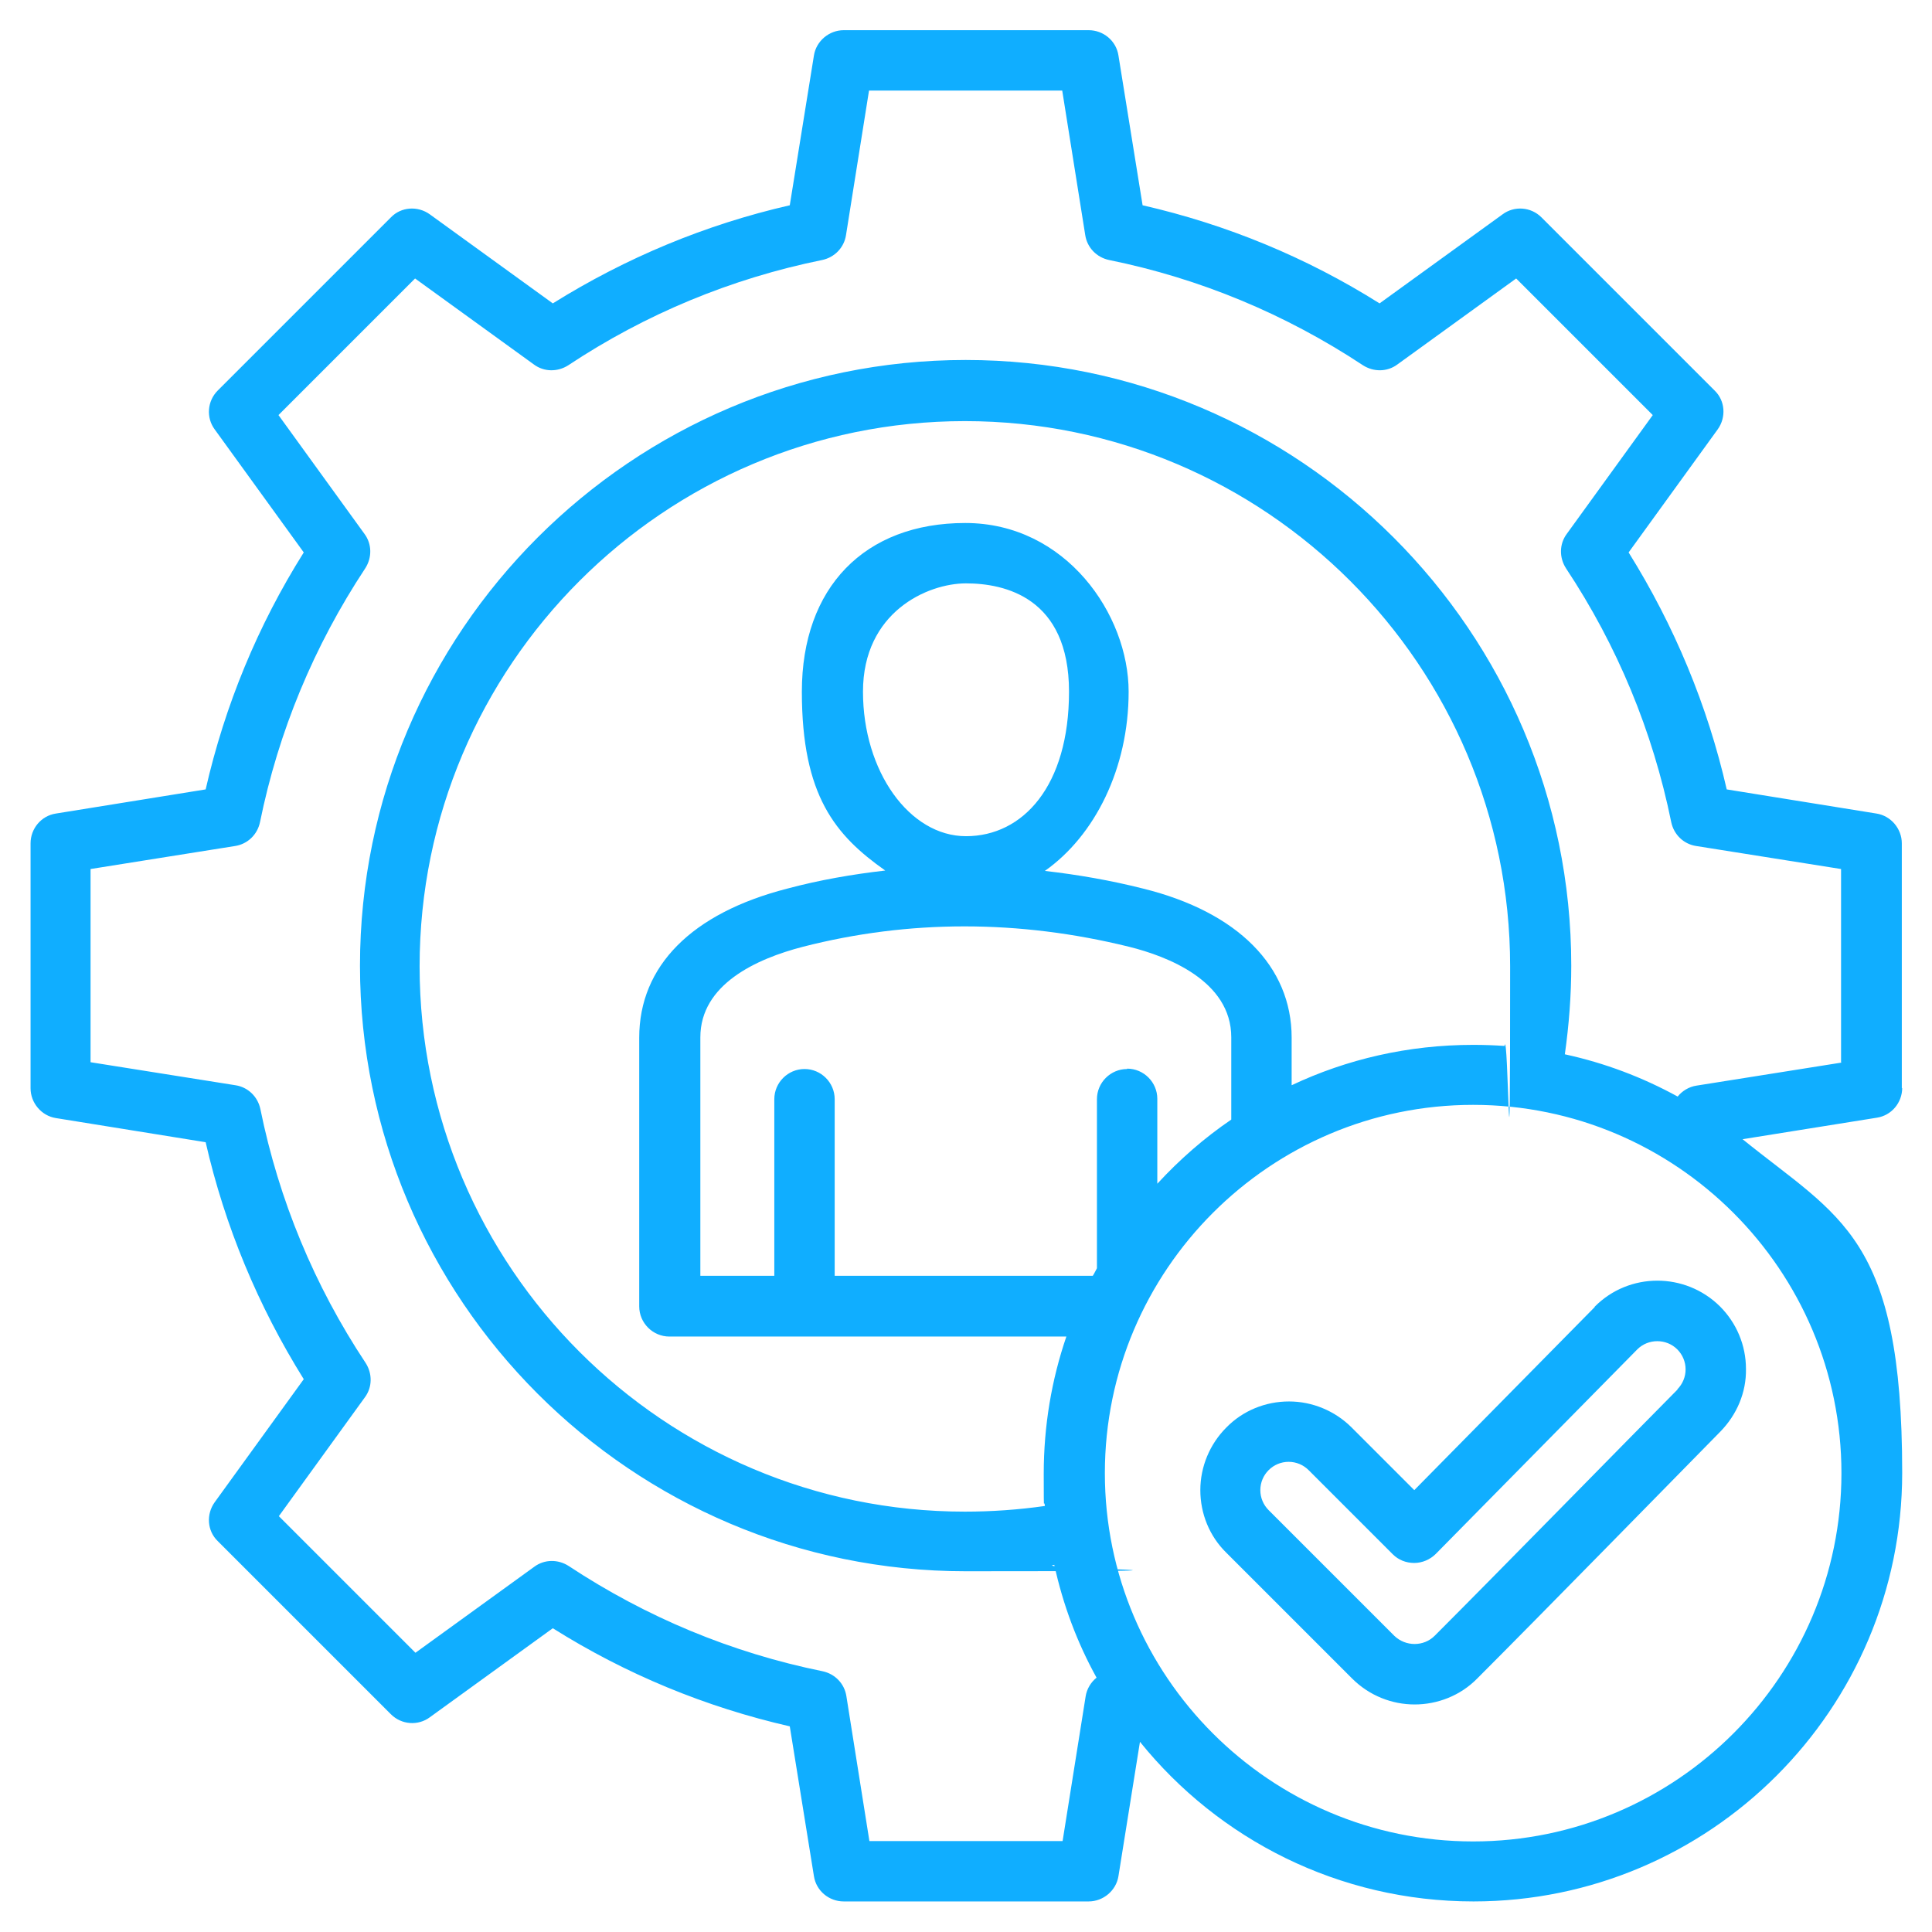
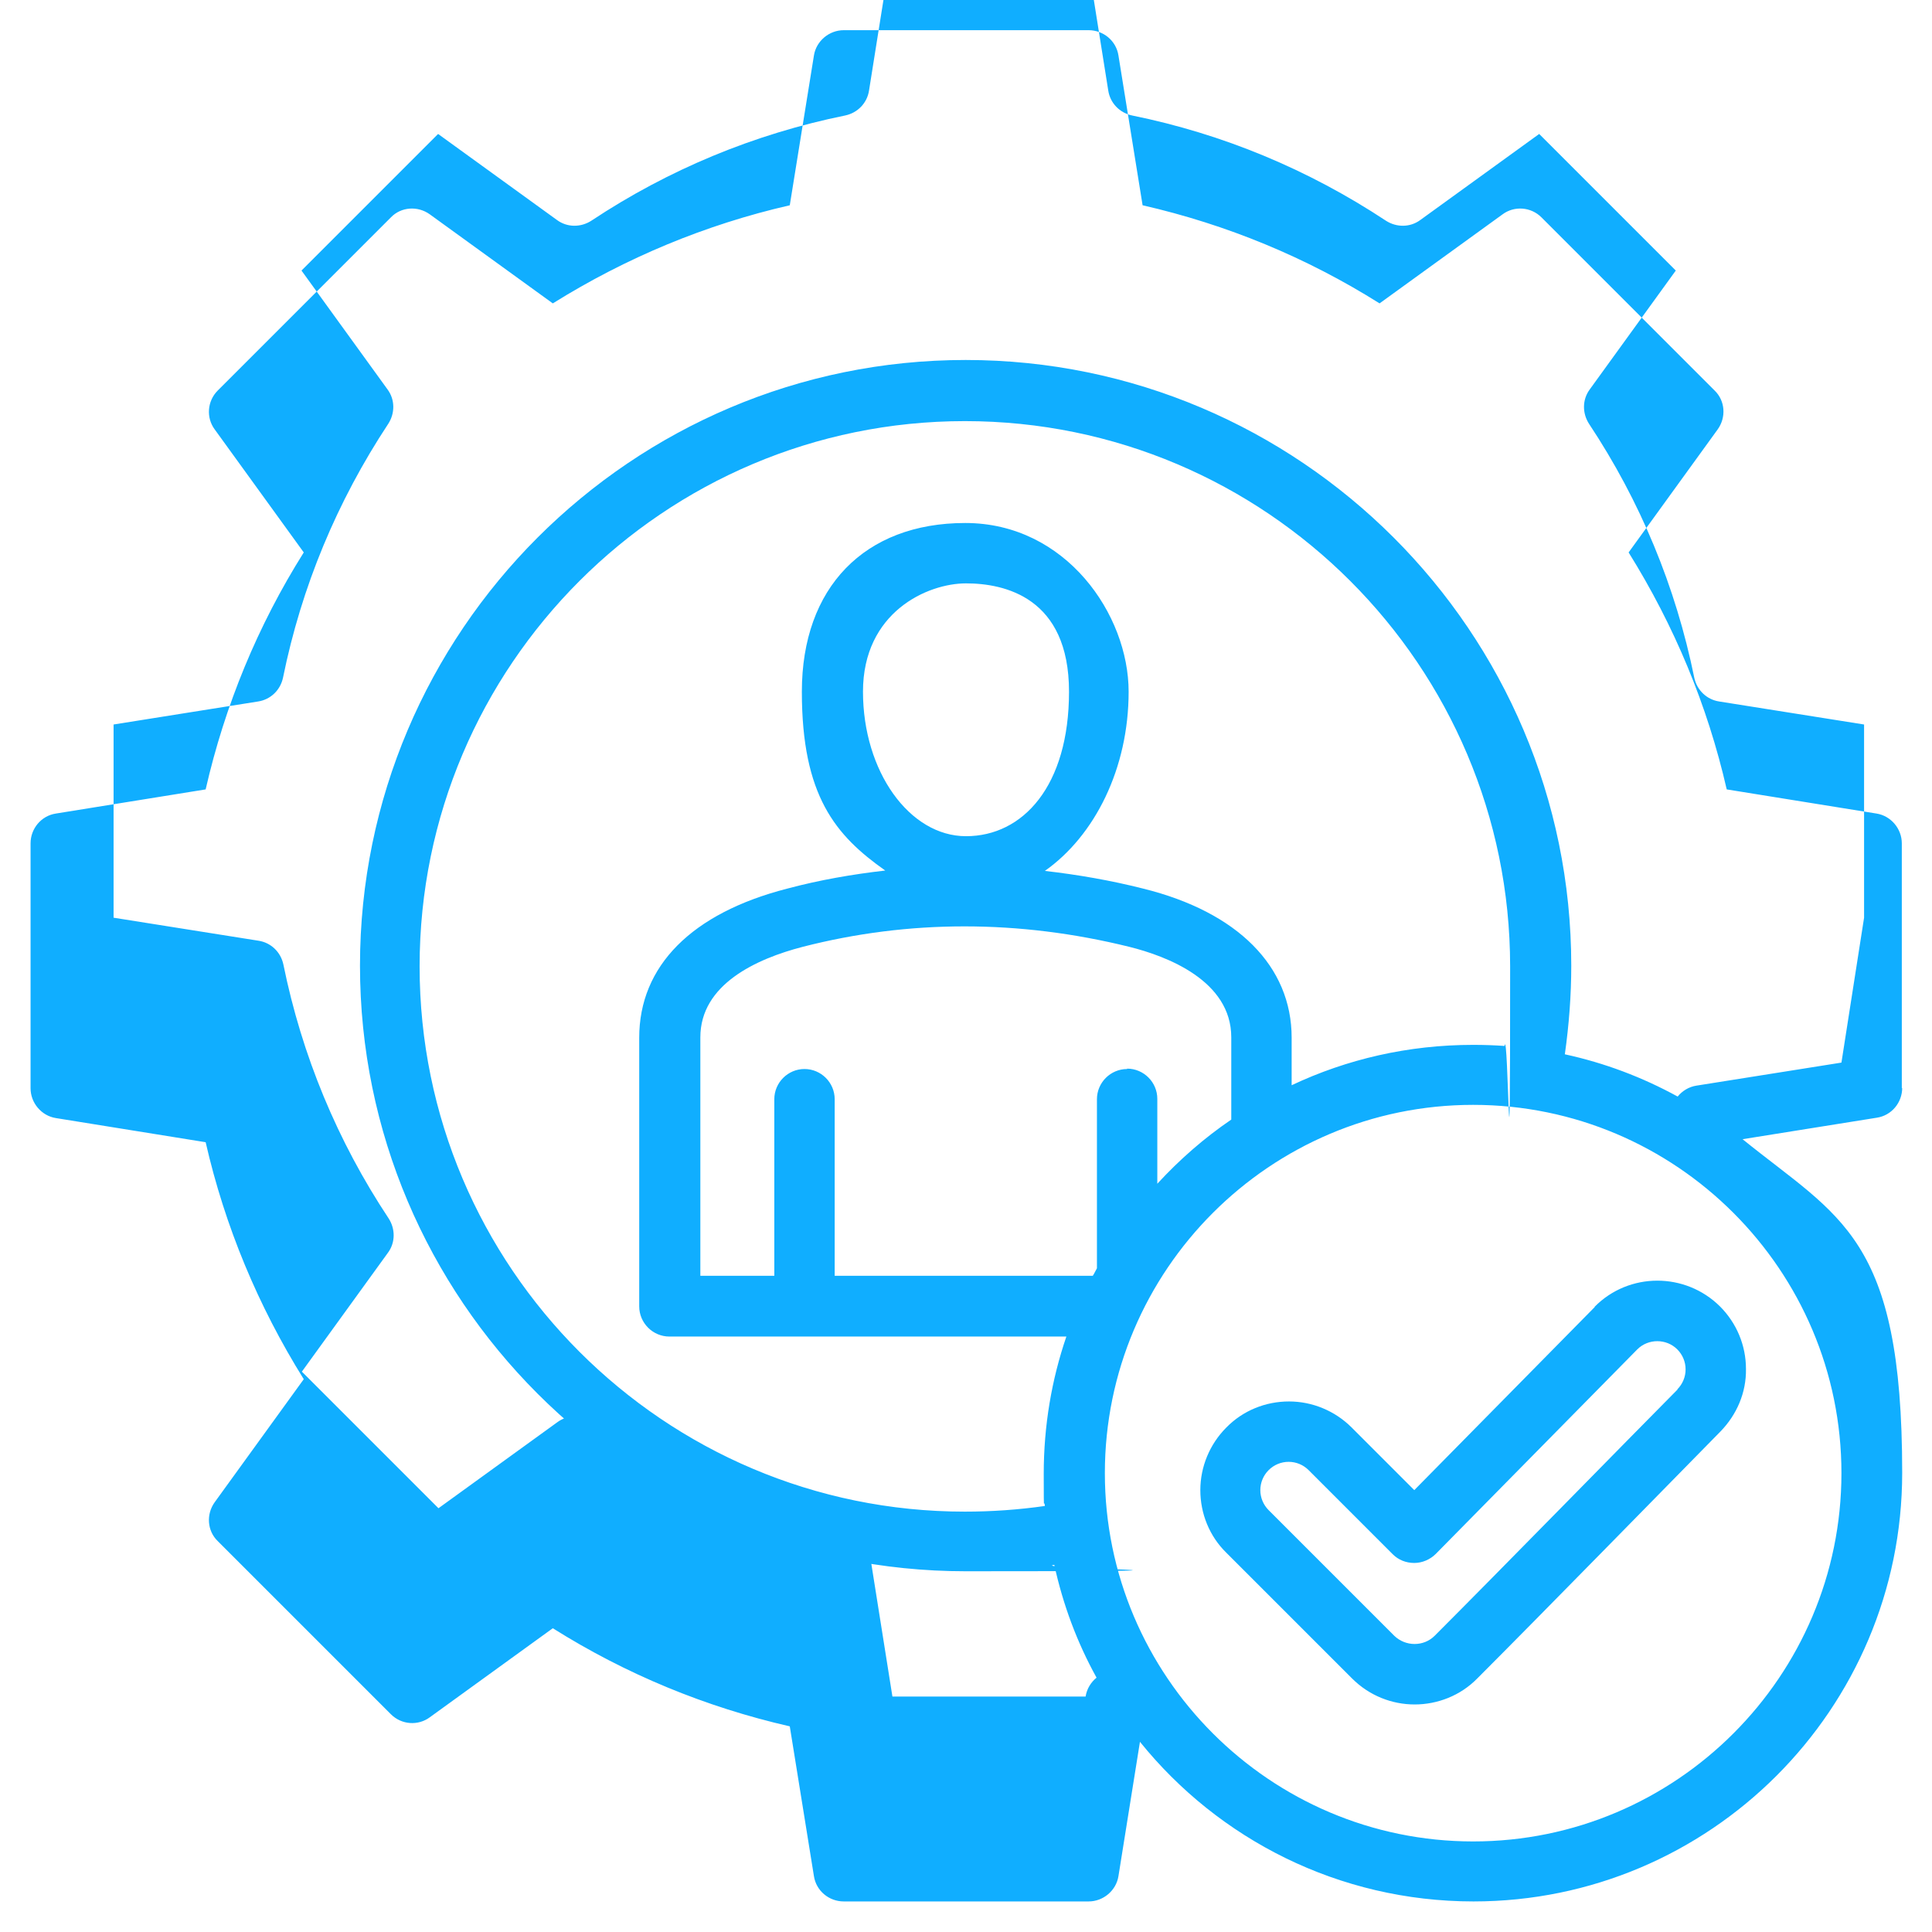
<svg xmlns="http://www.w3.org/2000/svg" id="Layer_1" version="1.1" viewBox="0 0 512 512">
  <defs>
    <style> .st0 { fill: #10aeff; } </style>
  </defs>
-   <path class="st0" d="M504,288.4v-64.9c0-3.9-2.9-7.3-6.7-7.9l-39.7-6.4c-5.1-22.3-13.9-43.4-26-62.8l23.6-32.6c2.3-3.2,2-7.6-.8-10.3l-45.9-45.9c-2.8-2.8-7.2-3.1-10.3-.8l-32.6,23.6c-19.4-12.2-40.5-20.9-62.8-26l-6.4-39.7c-.6-3.9-4-6.7-7.9-6.7h-64.9c-3.9,0-7.3,2.9-7.9,6.7l-6.4,39.7c-22.3,5.1-43.4,13.9-62.8,26l-32.6-23.6c-3.2-2.3-7.6-2-10.3.8l-45.9,45.9c-2.8,2.8-3.1,7.2-.8,10.3l23.6,32.6c-12.2,19.4-20.9,40.5-26,62.8l-39.7,6.4c-3.9.6-6.7,4-6.7,7.9v64.9c0,3.9,2.9,7.3,6.7,7.9l39.7,6.4c5.1,22.3,13.9,43.4,26,62.8l-23.6,32.6c-2.3,3.2-2,7.6.8,10.3l45.9,45.9c2.8,2.8,7.2,3.1,10.3.8l32.6-23.6c19.4,12.2,40.5,20.9,62.8,26l6.4,39.7c.6,3.9,4,6.7,7.9,6.7h64.9c3.9,0,7.3-2.9,7.9-6.7l5.7-35.6c20.8,25.8,52.7,42.3,88.4,42.3,62.6,0,113.6-50.9,113.6-113.6s-16.5-67.5-42.3-88.4l35.6-5.7c3.9-.6,6.7-4,6.7-7.9h0ZM398.9,277.2c-2.8-.2-5.6-.3-8.5-.3-17.2,0-33.5,3.8-48.1,10.7v-12.6c0-18.9-14.3-33.3-39.3-39.5-8.7-2.2-17.4-3.7-26.1-4.7,13.2-9.3,22.2-27.1,22.2-47.5s-16.6-44.7-43.3-44.7-43.3,17.1-43.3,44.7,8.9,38.1,22.1,47.4c-8.7,1-17.4,2.5-26,4.8-25.3,6.5-39.2,20.5-39.2,39.5v71.2c0,4.4,3.6,8,8,8h105.2c-3.9,11.4-6,23.6-6,36.4s.1,5.7.3,8.5c-7,1-14.1,1.5-21.2,1.5-79.7,0-144.5-64.8-144.5-144.5s64.8-144.5,144.5-144.5,144.5,64.8,144.5,144.5-.5,14.2-1.5,21.2ZM298.7,283.3c-4.4,0-8,3.6-8,8v44.8c-.4.7-.7,1.4-1.1,2h-68.4v-46.8c0-4.4-3.6-8-8-8s-8,3.6-8,8v46.8h-19.6v-63.2c0-14,14.8-20.8,27.2-24,28.1-7.2,57.2-7.2,86.4,0,10.1,2.5,27.1,9,27.1,24v21.8c-7.2,4.9-13.7,10.6-19.6,17v-22.5c0-4.4-3.6-8-8-8ZM256,221.6c-15,0-27.3-17.2-27.3-38.3s17.1-28.7,27.3-28.7,27.3,3.7,27.3,28.7-12.2,38.3-27.3,38.3ZM488,390.4c0,53.8-43.8,97.6-97.6,97.6s-97.6-43.8-97.6-97.6,43.8-97.6,97.6-97.6,97.6,43.8,97.6,97.6ZM488,281.6l-38.4,6.1c-2,.3-3.8,1.4-5,2.9-9.3-5.1-19.3-8.9-29.9-11.2,1.1-7.8,1.7-15.6,1.7-23.5,0-88.5-72-160.5-160.5-160.5s-160.5,72-160.5,160.5,72,160.5,160.5,160.5,15.7-.6,23.5-1.7c2.3,10.6,6.1,20.7,11.2,29.9-1.5,1.2-2.6,3-2.9,5l-6.1,38.3h-51.2l-6.1-38.4c-.5-3.3-3-5.9-6.3-6.6-24.1-4.9-46.7-14.3-67.3-27.9-2.8-1.8-6.4-1.8-9.1.2l-31.5,22.8-36.2-36.2,22.8-31.5c2-2.7,2-6.3.2-9.1-13.6-20.5-23-43.2-27.9-67.3-.7-3.3-3.3-5.8-6.6-6.3l-38.4-6.1v-51.2l38.3-6.1c3.3-.5,5.9-3,6.6-6.3,4.9-24.1,14.3-46.7,27.9-67.3,1.8-2.8,1.8-6.4-.2-9.1l-22.8-31.5,36.2-36.2,31.5,22.8c2.7,2,6.3,2,9.1.2,20.5-13.6,43.2-23,67.3-27.9,3.3-.7,5.8-3.3,6.3-6.6l6.1-38.3h51.2l6.1,38.3c.5,3.3,3,5.9,6.3,6.6,24.1,4.9,46.7,14.3,67.3,27.9,2.8,1.8,6.4,1.8,9.1-.2l31.5-22.8,36.2,36.2-22.8,31.5c-2,2.7-2,6.3-.2,9.1,13.6,20.5,23,43.2,27.9,67.3.7,3.3,3.3,5.8,6.6,6.3l38.4,6.1v51.2ZM422.6,346.4l-47.8,48.5-16.6-16.6c-4.4-4.4-10.4-6.9-16.6-6.9s-12.2,2.4-16.6,6.9c-4.4,4.4-6.9,10.4-6.9,16.6s2.4,12.2,6.9,16.6l33.3,33.3c4.6,4.6,10.6,6.9,16.6,6.9,6,0,12.1-2.3,16.6-6.9,17-17,51.7-52.5,64.4-65.4,4.4-4.5,6.9-10.4,6.8-16.6,0-6.3-2.5-12.2-6.9-16.6-9.2-9.1-24.1-9.1-33.2.1h0ZM444.6,368.2c-12.8,12.9-47.5,48.4-64.4,65.3-2.9,2.9-7.7,2.9-10.7,0l-33.3-33.3h0c-1.4-1.4-2.2-3.3-2.2-5.3s.8-3.9,2.2-5.3c1.4-1.4,3.3-2.2,5.3-2.2s3.9.8,5.3,2.2l22.3,22.3c1.5,1.5,3.5,2.3,5.7,2.3h0c2.1,0,4.2-.9,5.7-2.4l53.4-54.2c2.9-2.9,7.7-2.9,10.6,0,1.4,1.4,2.2,3.3,2.2,5.3,0,2-.8,3.9-2.2,5.3h0Z" />
+   <path class="st0" d="M504,288.4v-64.9c0-3.9-2.9-7.3-6.7-7.9l-39.7-6.4c-5.1-22.3-13.9-43.4-26-62.8l23.6-32.6c2.3-3.2,2-7.6-.8-10.3l-45.9-45.9c-2.8-2.8-7.2-3.1-10.3-.8l-32.6,23.6c-19.4-12.2-40.5-20.9-62.8-26l-6.4-39.7c-.6-3.9-4-6.7-7.9-6.7h-64.9c-3.9,0-7.3,2.9-7.9,6.7l-6.4,39.7c-22.3,5.1-43.4,13.9-62.8,26l-32.6-23.6c-3.2-2.3-7.6-2-10.3.8l-45.9,45.9c-2.8,2.8-3.1,7.2-.8,10.3l23.6,32.6c-12.2,19.4-20.9,40.5-26,62.8l-39.7,6.4c-3.9.6-6.7,4-6.7,7.9v64.9c0,3.9,2.9,7.3,6.7,7.9l39.7,6.4c5.1,22.3,13.9,43.4,26,62.8l-23.6,32.6c-2.3,3.2-2,7.6.8,10.3l45.9,45.9c2.8,2.8,7.2,3.1,10.3.8l32.6-23.6c19.4,12.2,40.5,20.9,62.8,26l6.4,39.7c.6,3.9,4,6.7,7.9,6.7h64.9c3.9,0,7.3-2.9,7.9-6.7l5.7-35.6c20.8,25.8,52.7,42.3,88.4,42.3,62.6,0,113.6-50.9,113.6-113.6s-16.5-67.5-42.3-88.4l35.6-5.7c3.9-.6,6.7-4,6.7-7.9h0ZM398.9,277.2c-2.8-.2-5.6-.3-8.5-.3-17.2,0-33.5,3.8-48.1,10.7v-12.6c0-18.9-14.3-33.3-39.3-39.5-8.7-2.2-17.4-3.7-26.1-4.7,13.2-9.3,22.2-27.1,22.2-47.5s-16.6-44.7-43.3-44.7-43.3,17.1-43.3,44.7,8.9,38.1,22.1,47.4c-8.7,1-17.4,2.5-26,4.8-25.3,6.5-39.2,20.5-39.2,39.5v71.2c0,4.4,3.6,8,8,8h105.2c-3.9,11.4-6,23.6-6,36.4s.1,5.7.3,8.5c-7,1-14.1,1.5-21.2,1.5-79.7,0-144.5-64.8-144.5-144.5s64.8-144.5,144.5-144.5,144.5,64.8,144.5,144.5-.5,14.2-1.5,21.2ZM298.7,283.3c-4.4,0-8,3.6-8,8v44.8c-.4.7-.7,1.4-1.1,2h-68.4v-46.8c0-4.4-3.6-8-8-8s-8,3.6-8,8v46.8h-19.6v-63.2c0-14,14.8-20.8,27.2-24,28.1-7.2,57.2-7.2,86.4,0,10.1,2.5,27.1,9,27.1,24v21.8c-7.2,4.9-13.7,10.6-19.6,17v-22.5c0-4.4-3.6-8-8-8ZM256,221.6c-15,0-27.3-17.2-27.3-38.3s17.1-28.7,27.3-28.7,27.3,3.7,27.3,28.7-12.2,38.3-27.3,38.3ZM488,390.4c0,53.8-43.8,97.6-97.6,97.6s-97.6-43.8-97.6-97.6,43.8-97.6,97.6-97.6,97.6,43.8,97.6,97.6ZM488,281.6l-38.4,6.1c-2,.3-3.8,1.4-5,2.9-9.3-5.1-19.3-8.9-29.9-11.2,1.1-7.8,1.7-15.6,1.7-23.5,0-88.5-72-160.5-160.5-160.5s-160.5,72-160.5,160.5,72,160.5,160.5,160.5,15.7-.6,23.5-1.7c2.3,10.6,6.1,20.7,11.2,29.9-1.5,1.2-2.6,3-2.9,5h-51.2l-6.1-38.4c-.5-3.3-3-5.9-6.3-6.6-24.1-4.9-46.7-14.3-67.3-27.9-2.8-1.8-6.4-1.8-9.1.2l-31.5,22.8-36.2-36.2,22.8-31.5c2-2.7,2-6.3.2-9.1-13.6-20.5-23-43.2-27.9-67.3-.7-3.3-3.3-5.8-6.6-6.3l-38.4-6.1v-51.2l38.3-6.1c3.3-.5,5.9-3,6.6-6.3,4.9-24.1,14.3-46.7,27.9-67.3,1.8-2.8,1.8-6.4-.2-9.1l-22.8-31.5,36.2-36.2,31.5,22.8c2.7,2,6.3,2,9.1.2,20.5-13.6,43.2-23,67.3-27.9,3.3-.7,5.8-3.3,6.3-6.6l6.1-38.3h51.2l6.1,38.3c.5,3.3,3,5.9,6.3,6.6,24.1,4.9,46.7,14.3,67.3,27.9,2.8,1.8,6.4,1.8,9.1-.2l31.5-22.8,36.2,36.2-22.8,31.5c-2,2.7-2,6.3-.2,9.1,13.6,20.5,23,43.2,27.9,67.3.7,3.3,3.3,5.8,6.6,6.3l38.4,6.1v51.2ZM422.6,346.4l-47.8,48.5-16.6-16.6c-4.4-4.4-10.4-6.9-16.6-6.9s-12.2,2.4-16.6,6.9c-4.4,4.4-6.9,10.4-6.9,16.6s2.4,12.2,6.9,16.6l33.3,33.3c4.6,4.6,10.6,6.9,16.6,6.9,6,0,12.1-2.3,16.6-6.9,17-17,51.7-52.5,64.4-65.4,4.4-4.5,6.9-10.4,6.8-16.6,0-6.3-2.5-12.2-6.9-16.6-9.2-9.1-24.1-9.1-33.2.1h0ZM444.6,368.2c-12.8,12.9-47.5,48.4-64.4,65.3-2.9,2.9-7.7,2.9-10.7,0l-33.3-33.3h0c-1.4-1.4-2.2-3.3-2.2-5.3s.8-3.9,2.2-5.3c1.4-1.4,3.3-2.2,5.3-2.2s3.9.8,5.3,2.2l22.3,22.3c1.5,1.5,3.5,2.3,5.7,2.3h0c2.1,0,4.2-.9,5.7-2.4l53.4-54.2c2.9-2.9,7.7-2.9,10.6,0,1.4,1.4,2.2,3.3,2.2,5.3,0,2-.8,3.9-2.2,5.3h0Z" />
</svg>